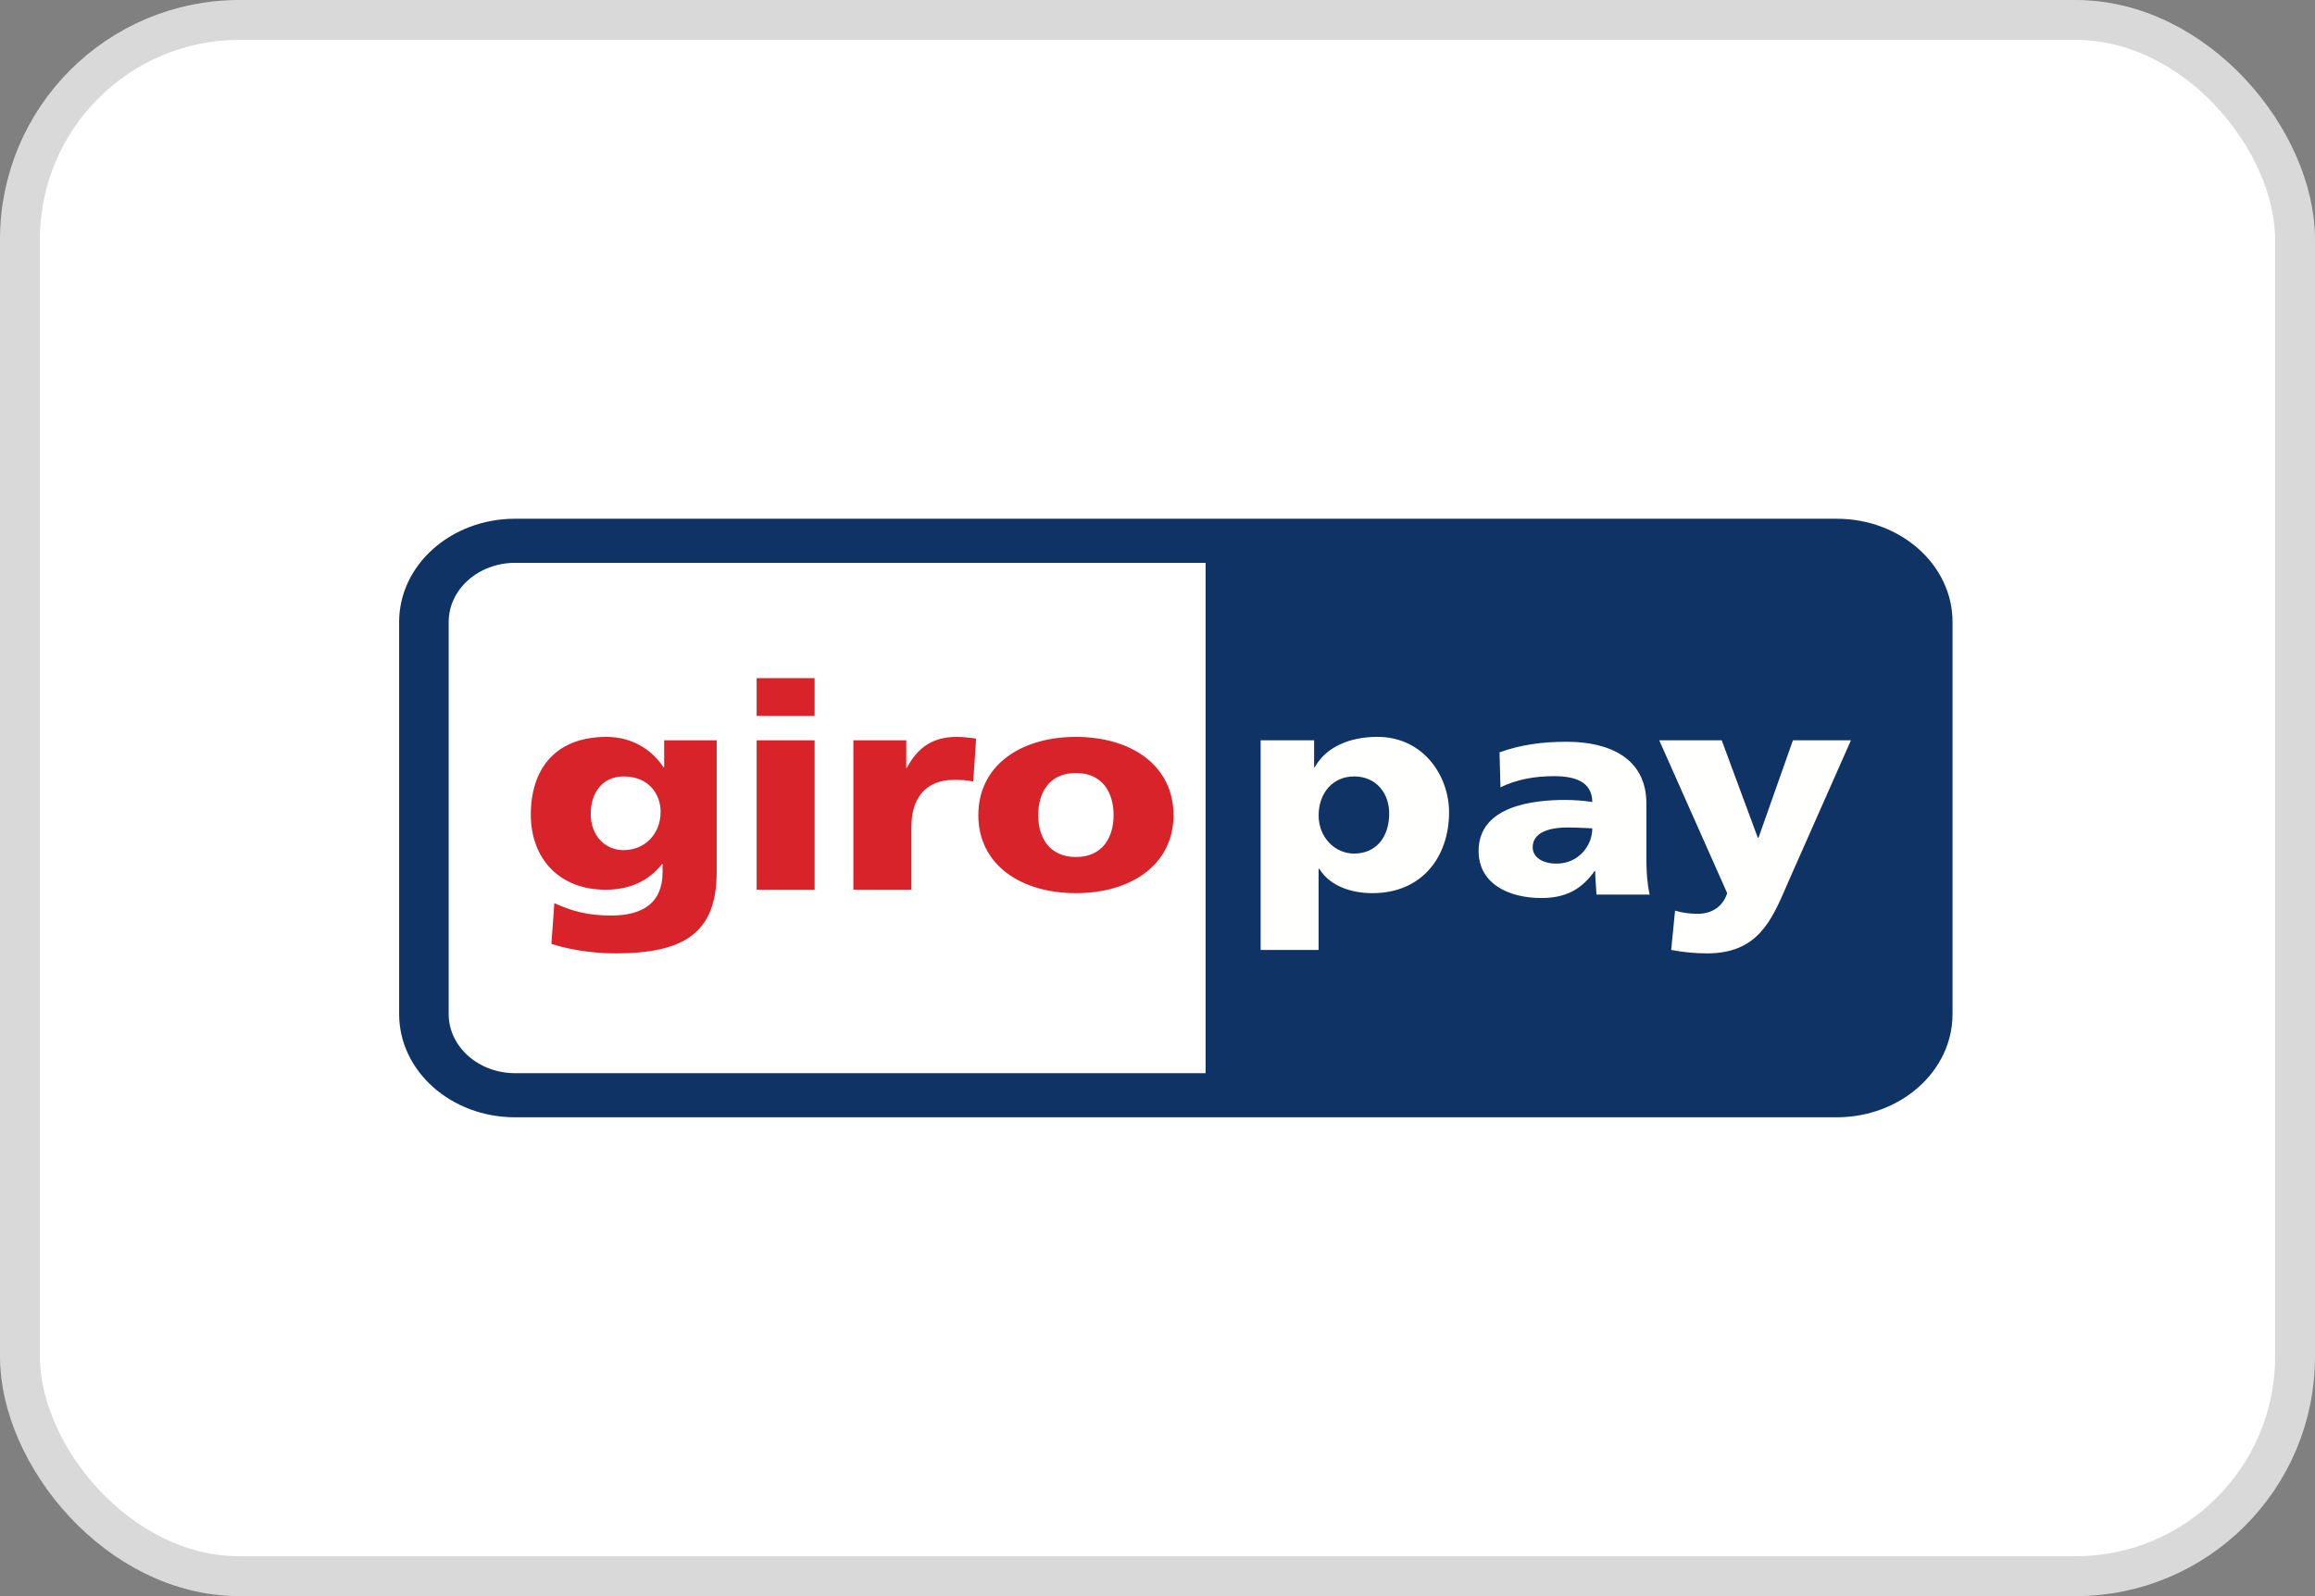
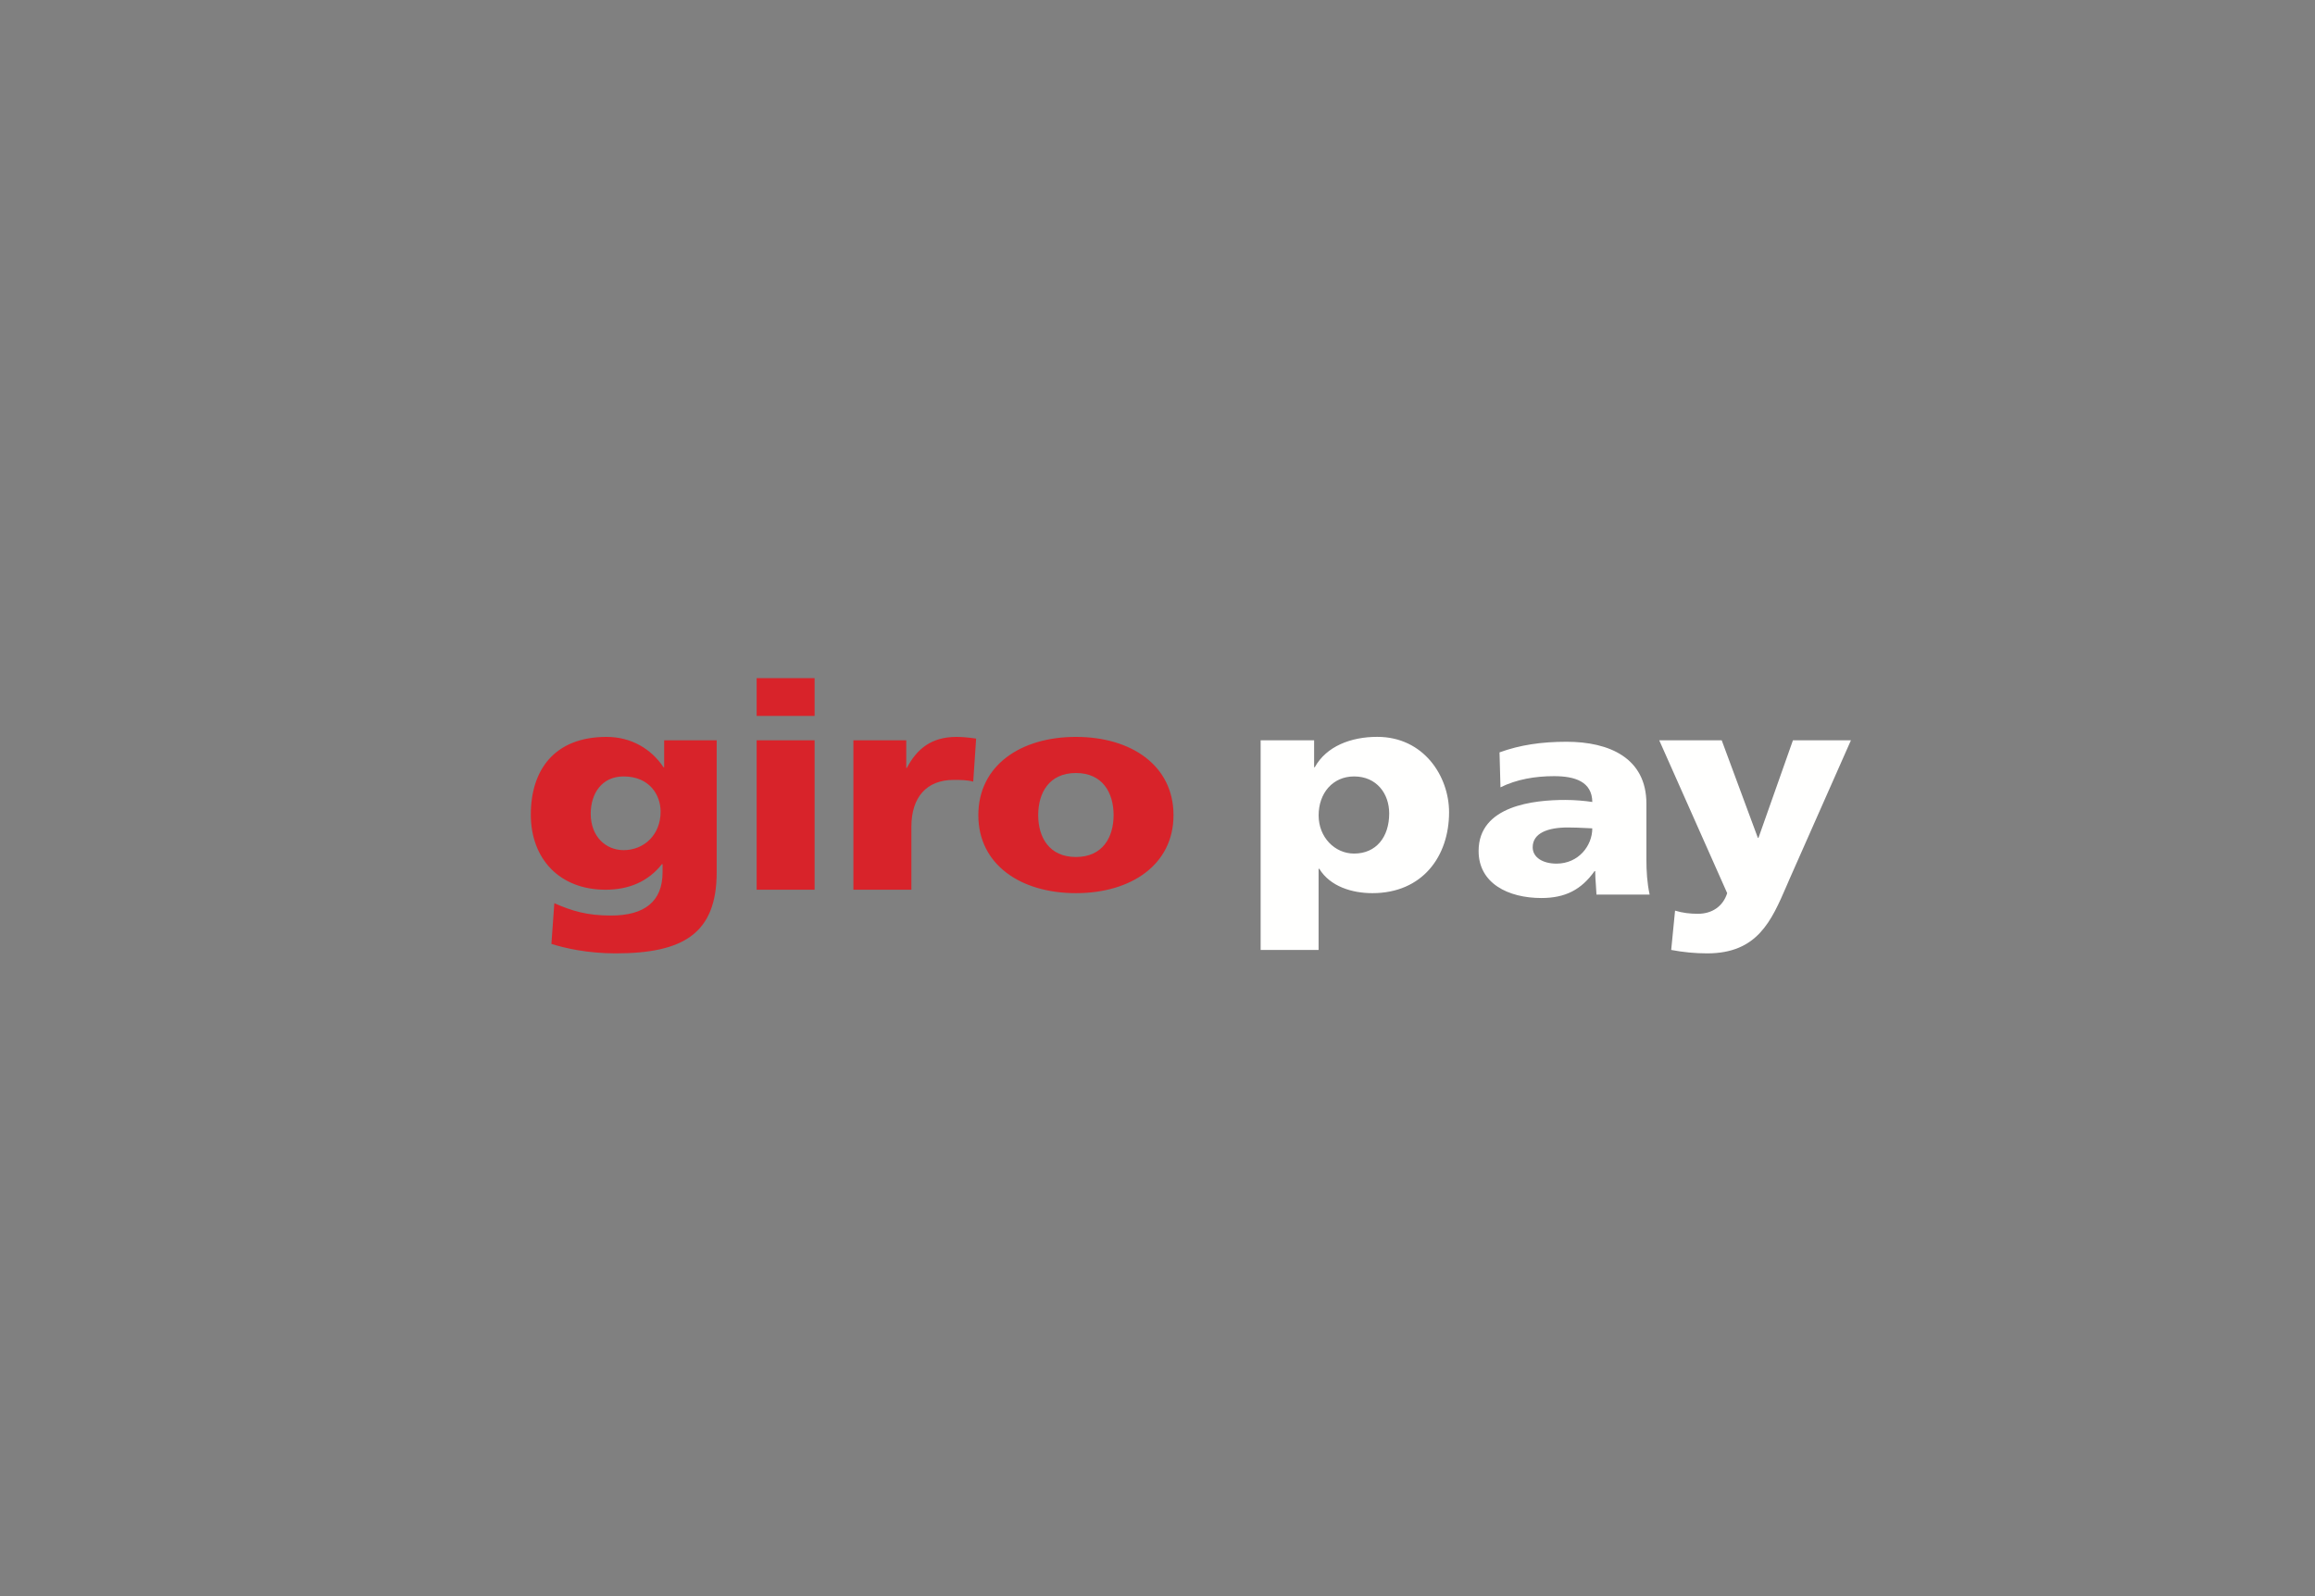
<svg xmlns="http://www.w3.org/2000/svg" width="58" height="40" viewBox="0 0 58 40" fill="none">
  <rect x="0" y="0" width="58" height="40" fill="#808080" stroke="none" />
-   <rect x="0.5" y="0.5" width="57" height="39" rx="5.5" fill="white" stroke="#D9D9D9" />
-   <path fill-rule="evenodd" clip-rule="evenodd" d="M12.904 26.895H12.904C11.986 26.893 11.243 26.232 11.241 25.414V15.586C11.243 14.768 11.986 14.107 12.904 14.105H12.904H30.204H30.205V26.895H30.204H12.904ZM12.904 13H46.015C47.619 13 48.919 14.157 48.919 15.586V25.414C48.919 26.843 47.619 28 46.015 28H12.904C11.3 28 10.001 26.843 10 25.414V15.586C10.001 14.157 11.3 13 12.904 13Z" fill="#0F3365" />
  <path fill-rule="evenodd" clip-rule="evenodd" d="M33.036 23.806H31.584V18.552H32.924V19.228H32.94C33.23 18.703 33.844 18.466 34.506 18.466C35.668 18.466 36.305 19.451 36.305 20.356C36.305 21.463 35.635 22.383 34.384 22.383C33.876 22.383 33.327 22.218 33.053 21.772H33.036V23.806ZM33.925 21.391C34.474 21.391 34.805 20.982 34.805 20.385C34.805 19.889 34.49 19.458 33.925 19.458C33.392 19.458 33.037 19.875 33.037 20.435C33.037 20.982 33.441 21.391 33.925 21.391ZM41.87 23.806C42.168 23.863 42.467 23.892 42.773 23.892C44.03 23.892 44.381 23.08 44.762 22.198L44.762 22.198C44.785 22.145 44.808 22.092 44.831 22.038L46.373 18.553H44.92L44.057 20.996H44.041L43.136 18.553H41.571L43.273 22.383C43.169 22.713 42.895 22.9 42.54 22.9C42.338 22.9 42.16 22.879 41.967 22.821L41.87 23.806ZM41.33 22.419C41.266 22.124 41.249 21.83 41.249 21.535V20.141C41.249 18.998 40.321 18.589 39.248 18.589C38.626 18.589 38.086 18.667 37.569 18.855L37.593 19.731C37.997 19.53 38.465 19.451 38.933 19.451C39.458 19.451 39.886 19.587 39.894 20.098C39.708 20.069 39.45 20.047 39.216 20.047C38.441 20.047 37.045 20.184 37.045 21.326C37.045 22.139 37.787 22.505 38.619 22.505C39.216 22.505 39.619 22.297 39.95 21.83H39.966C39.966 21.944 39.974 22.058 39.983 22.173C39.989 22.254 39.995 22.336 39.998 22.419H41.33ZM38.4 21.233C38.4 20.874 38.787 20.737 39.28 20.737C39.434 20.737 39.584 20.744 39.725 20.751L39.725 20.751C39.783 20.754 39.839 20.757 39.893 20.759C39.893 21.197 39.547 21.643 38.997 21.643C38.658 21.643 38.4 21.491 38.4 21.233Z" fill="#FFFFFE" />
  <path fill-rule="evenodd" clip-rule="evenodd" d="M18.957 22.297H20.409V18.553H18.957V22.297ZM18.957 17.942H20.409V16.994H18.957V17.942ZM29.401 20.429C29.401 21.665 28.344 22.383 26.956 22.383C25.568 22.383 24.511 21.665 24.511 20.429C24.511 19.185 25.568 18.467 26.956 18.467C28.344 18.467 29.401 19.185 29.401 20.429ZM26.011 20.428C26.011 20.982 26.286 21.477 26.956 21.477C27.625 21.477 27.9 20.982 27.9 20.428C27.9 19.868 27.625 19.372 26.956 19.372C26.286 19.372 26.011 19.868 26.011 20.428ZM23.964 18.467C24.133 18.467 24.311 18.488 24.456 18.51L24.383 19.588C24.222 19.545 24.061 19.545 23.891 19.545C23.213 19.545 22.834 19.983 22.834 20.716V22.297H21.381V18.553H22.705V19.243H22.721C22.971 18.769 23.334 18.467 23.964 18.467ZM16.64 18.553H17.956V21.859C17.956 23.396 17.116 23.892 15.421 23.892C14.727 23.892 14.154 23.763 13.815 23.655L13.888 22.635C14.332 22.829 14.703 22.944 15.308 22.944C16.148 22.944 16.6 22.592 16.6 21.859V21.657H16.583C16.236 22.096 15.752 22.297 15.171 22.297C14.017 22.297 13.299 21.521 13.299 20.414C13.299 19.3 13.888 18.467 15.195 18.467C15.817 18.467 16.317 18.769 16.624 19.228H16.64V18.553ZM15.623 19.458C15.082 19.458 14.8 19.882 14.8 20.392C14.8 20.974 15.187 21.305 15.623 21.305C16.139 21.305 16.551 20.917 16.551 20.342C16.551 19.925 16.276 19.458 15.623 19.458Z" fill="#D8232A" />
</svg>